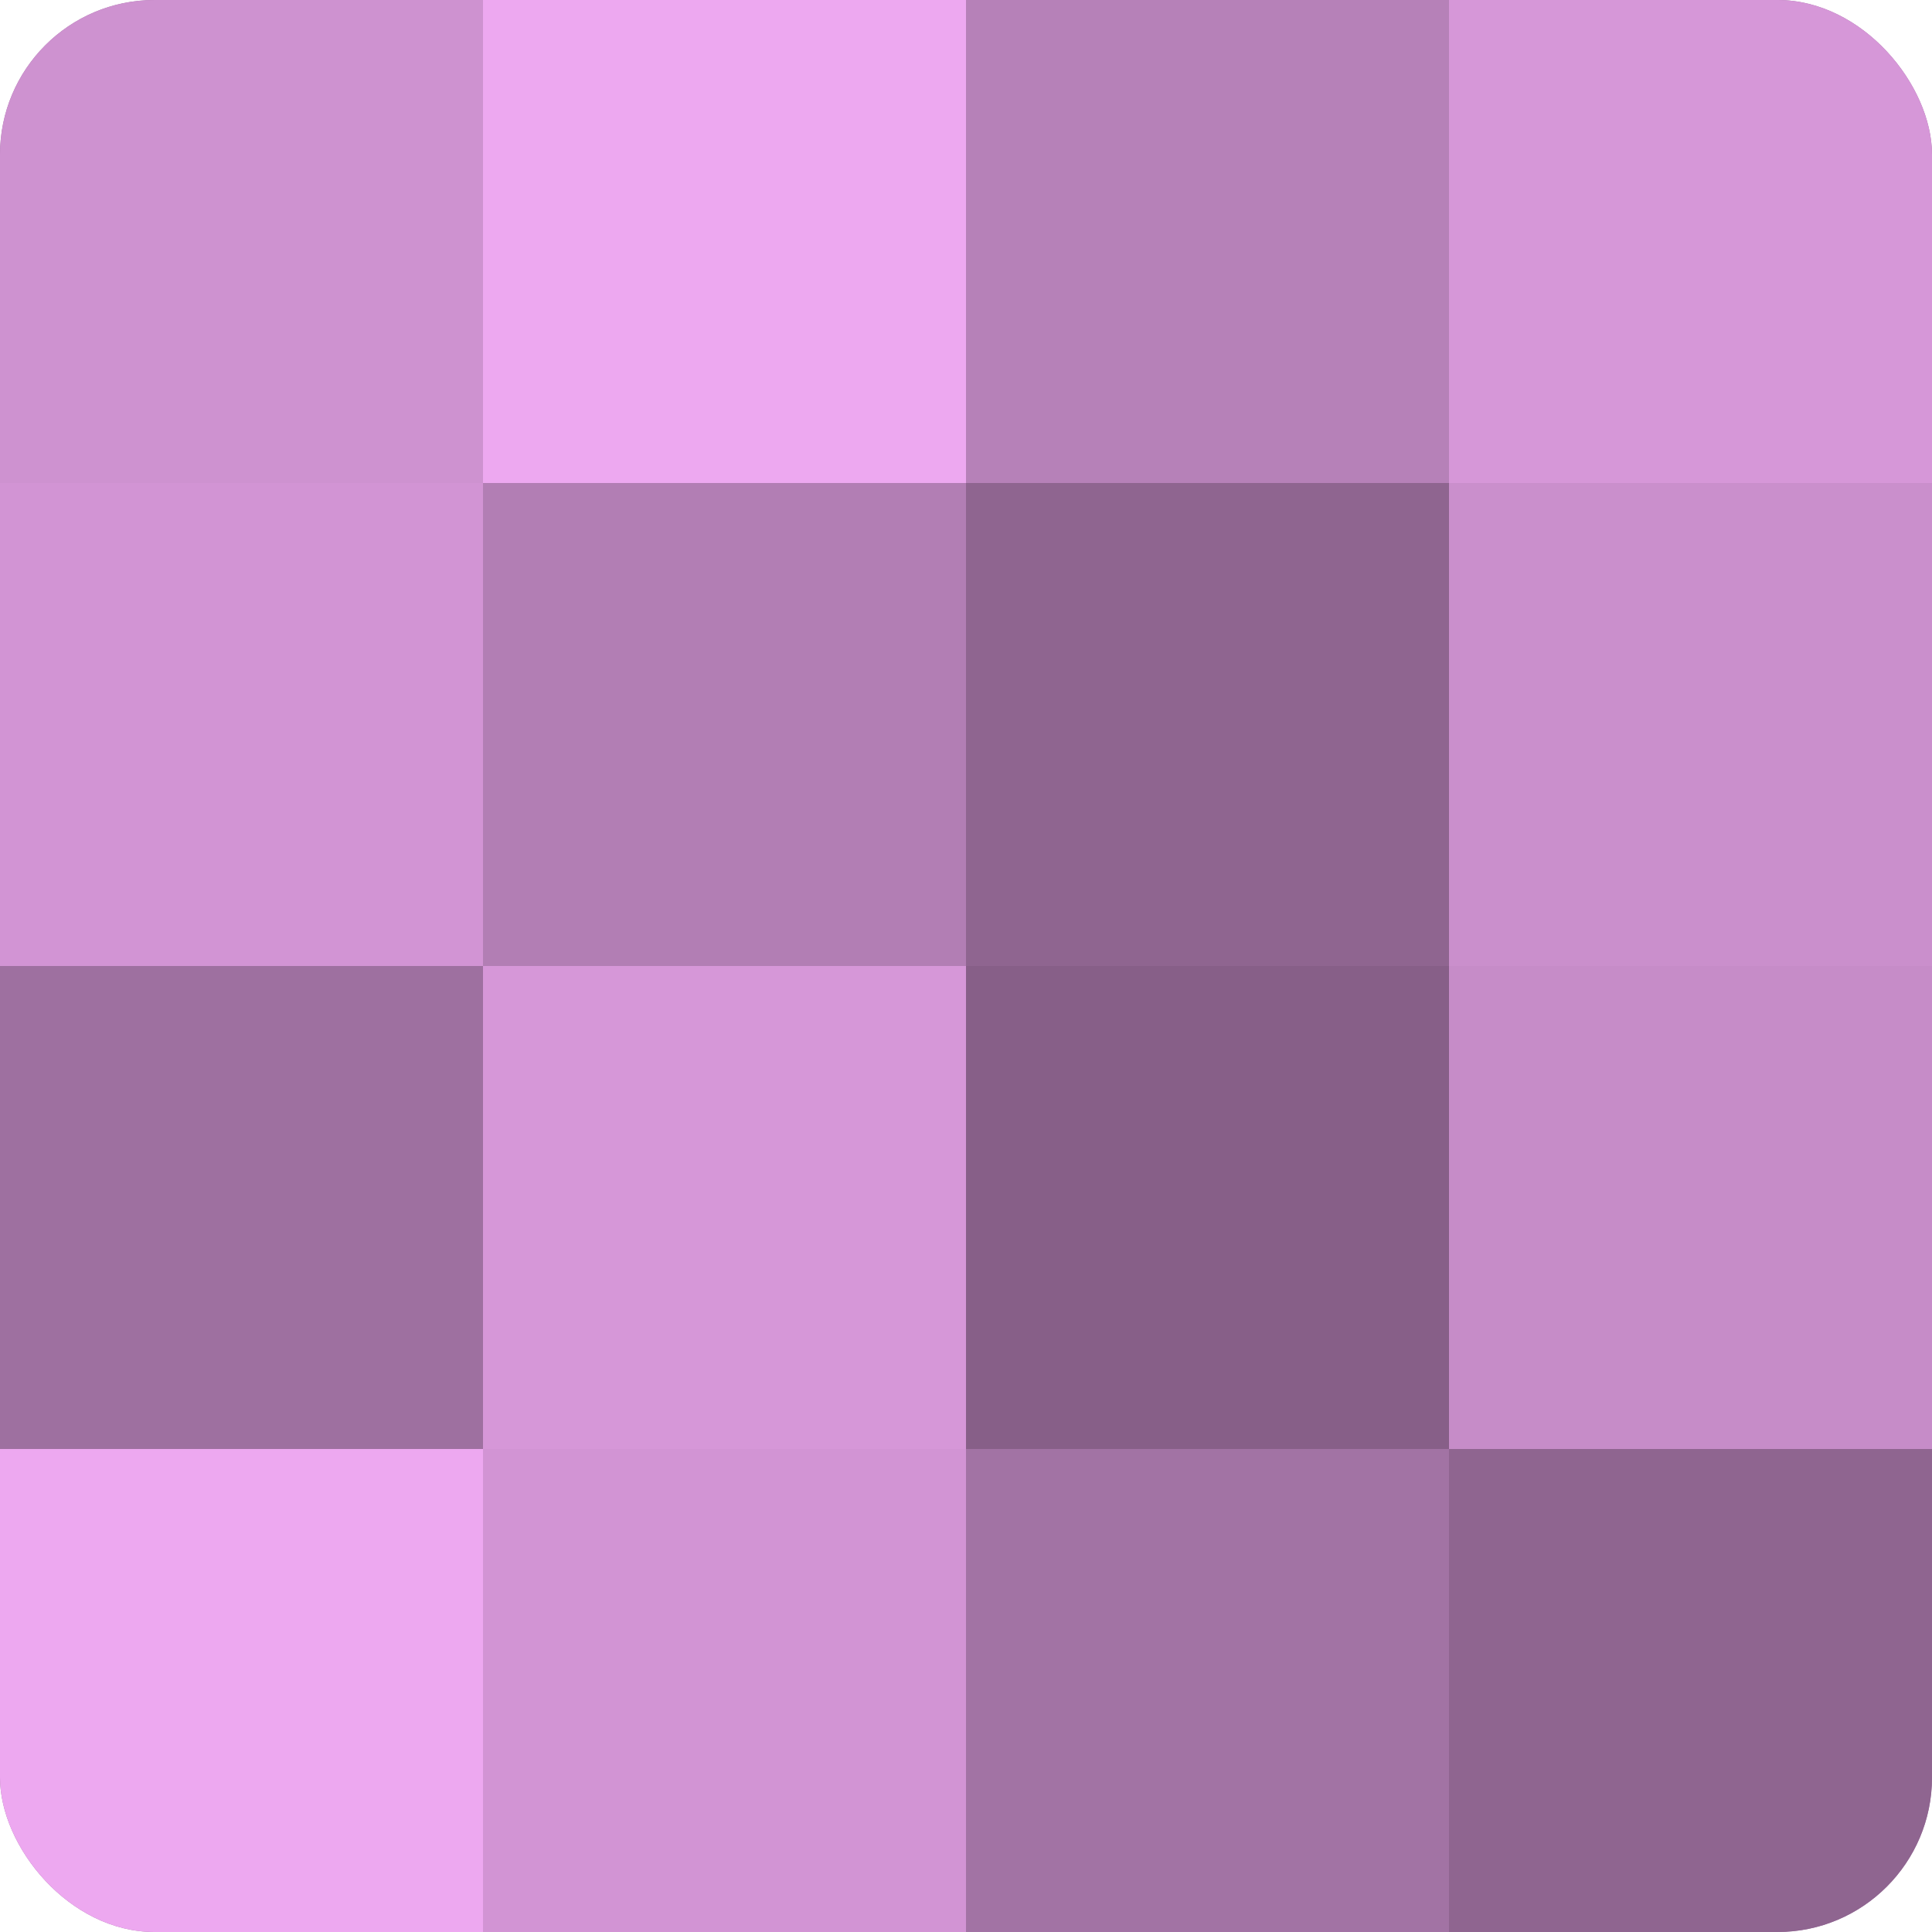
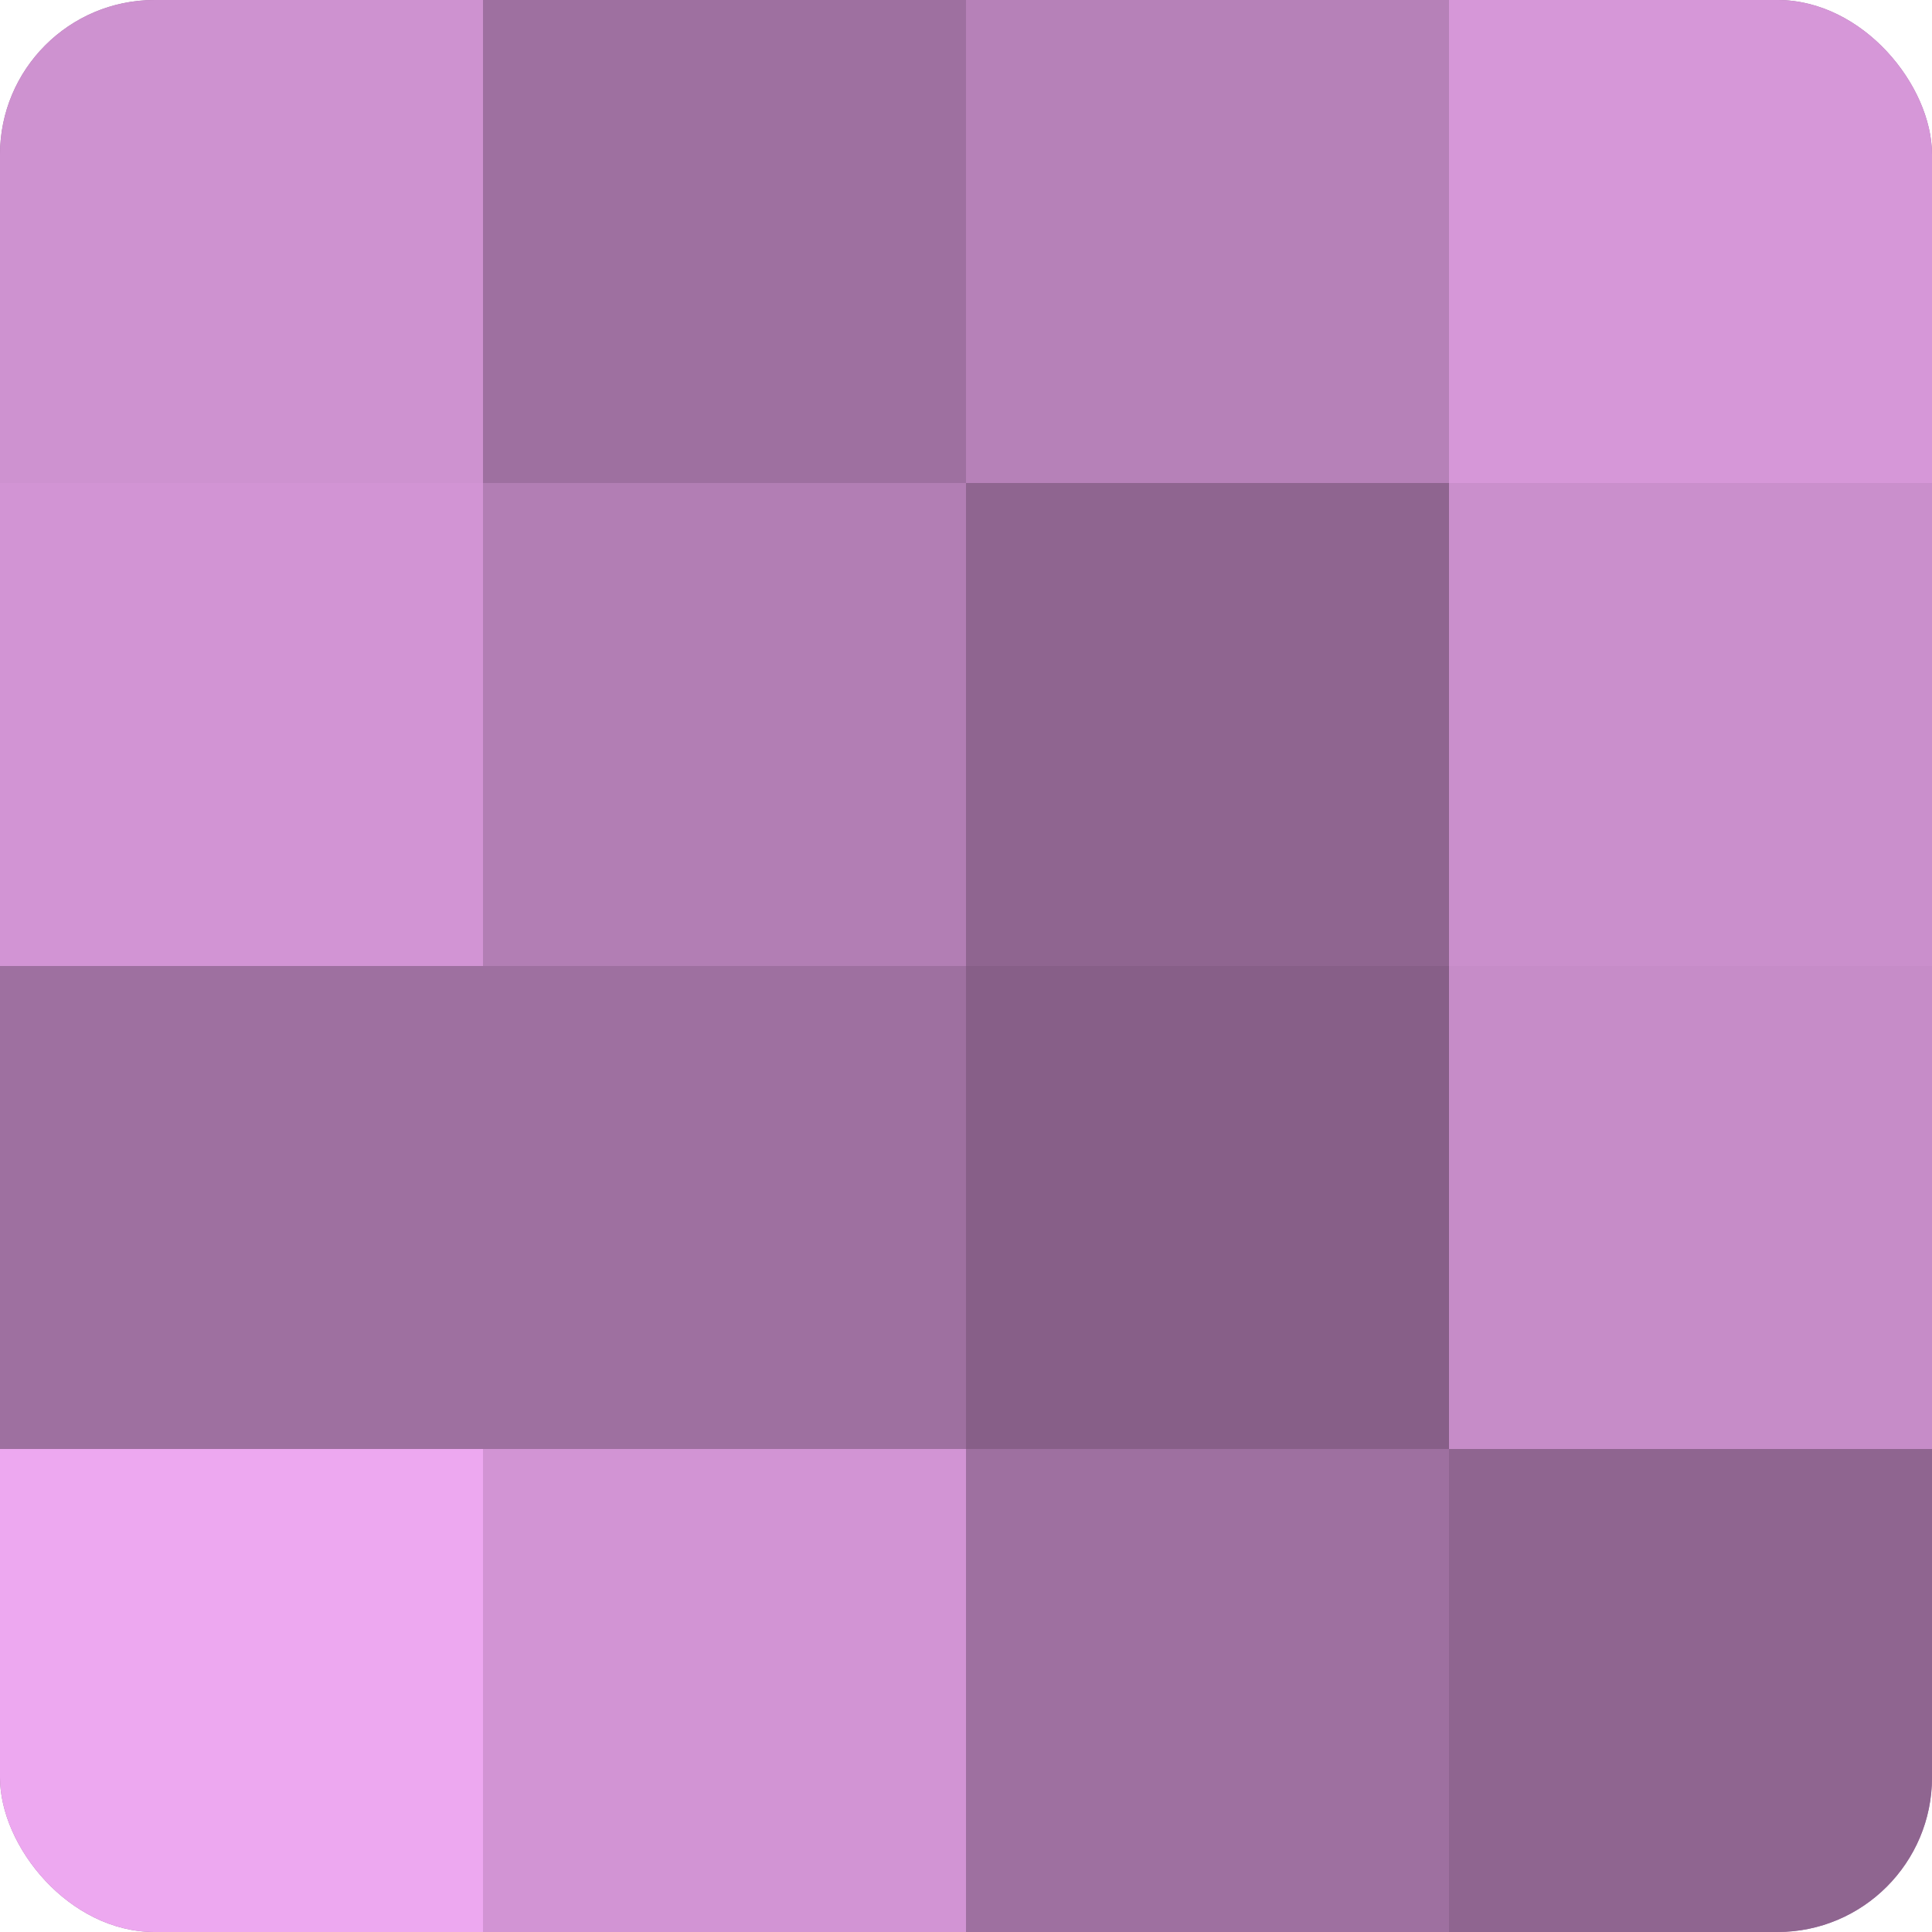
<svg xmlns="http://www.w3.org/2000/svg" width="60" height="60" viewBox="0 0 100 100" preserveAspectRatio="xMidYMid meet">
  <defs>
    <clipPath id="c" width="100" height="100">
      <rect width="100" height="100" rx="8" ry="8" />
    </clipPath>
  </defs>
  <g clip-path="url(#c)">
    <rect width="100" height="100" fill="#9e70a0" />
    <rect width="25" height="25" fill="#ce92d0" />
    <rect y="25" width="25" height="25" fill="#d294d4" />
    <rect y="50" width="25" height="25" fill="#9e70a0" />
    <rect y="75" width="25" height="25" fill="#eda8f0" />
-     <rect x="25" width="25" height="25" fill="#eda8f0" />
    <rect x="25" y="25" width="25" height="25" fill="#b27eb4" />
-     <rect x="25" y="50" width="25" height="25" fill="#d697d8" />
    <rect x="25" y="75" width="25" height="25" fill="#d294d4" />
    <rect x="50" width="25" height="25" fill="#b681b8" />
    <rect x="50" y="25" width="25" height="25" fill="#8f6590" />
    <rect x="50" y="50" width="25" height="25" fill="#875f88" />
-     <rect x="50" y="75" width="25" height="25" fill="#a273a4" />
    <rect x="75" width="25" height="25" fill="#d697d8" />
    <rect x="75" y="25" width="25" height="25" fill="#ca8fcc" />
    <rect x="75" y="50" width="25" height="25" fill="#c68cc8" />
    <rect x="75" y="75" width="25" height="25" fill="#8f6590" />
  </g>
</svg>